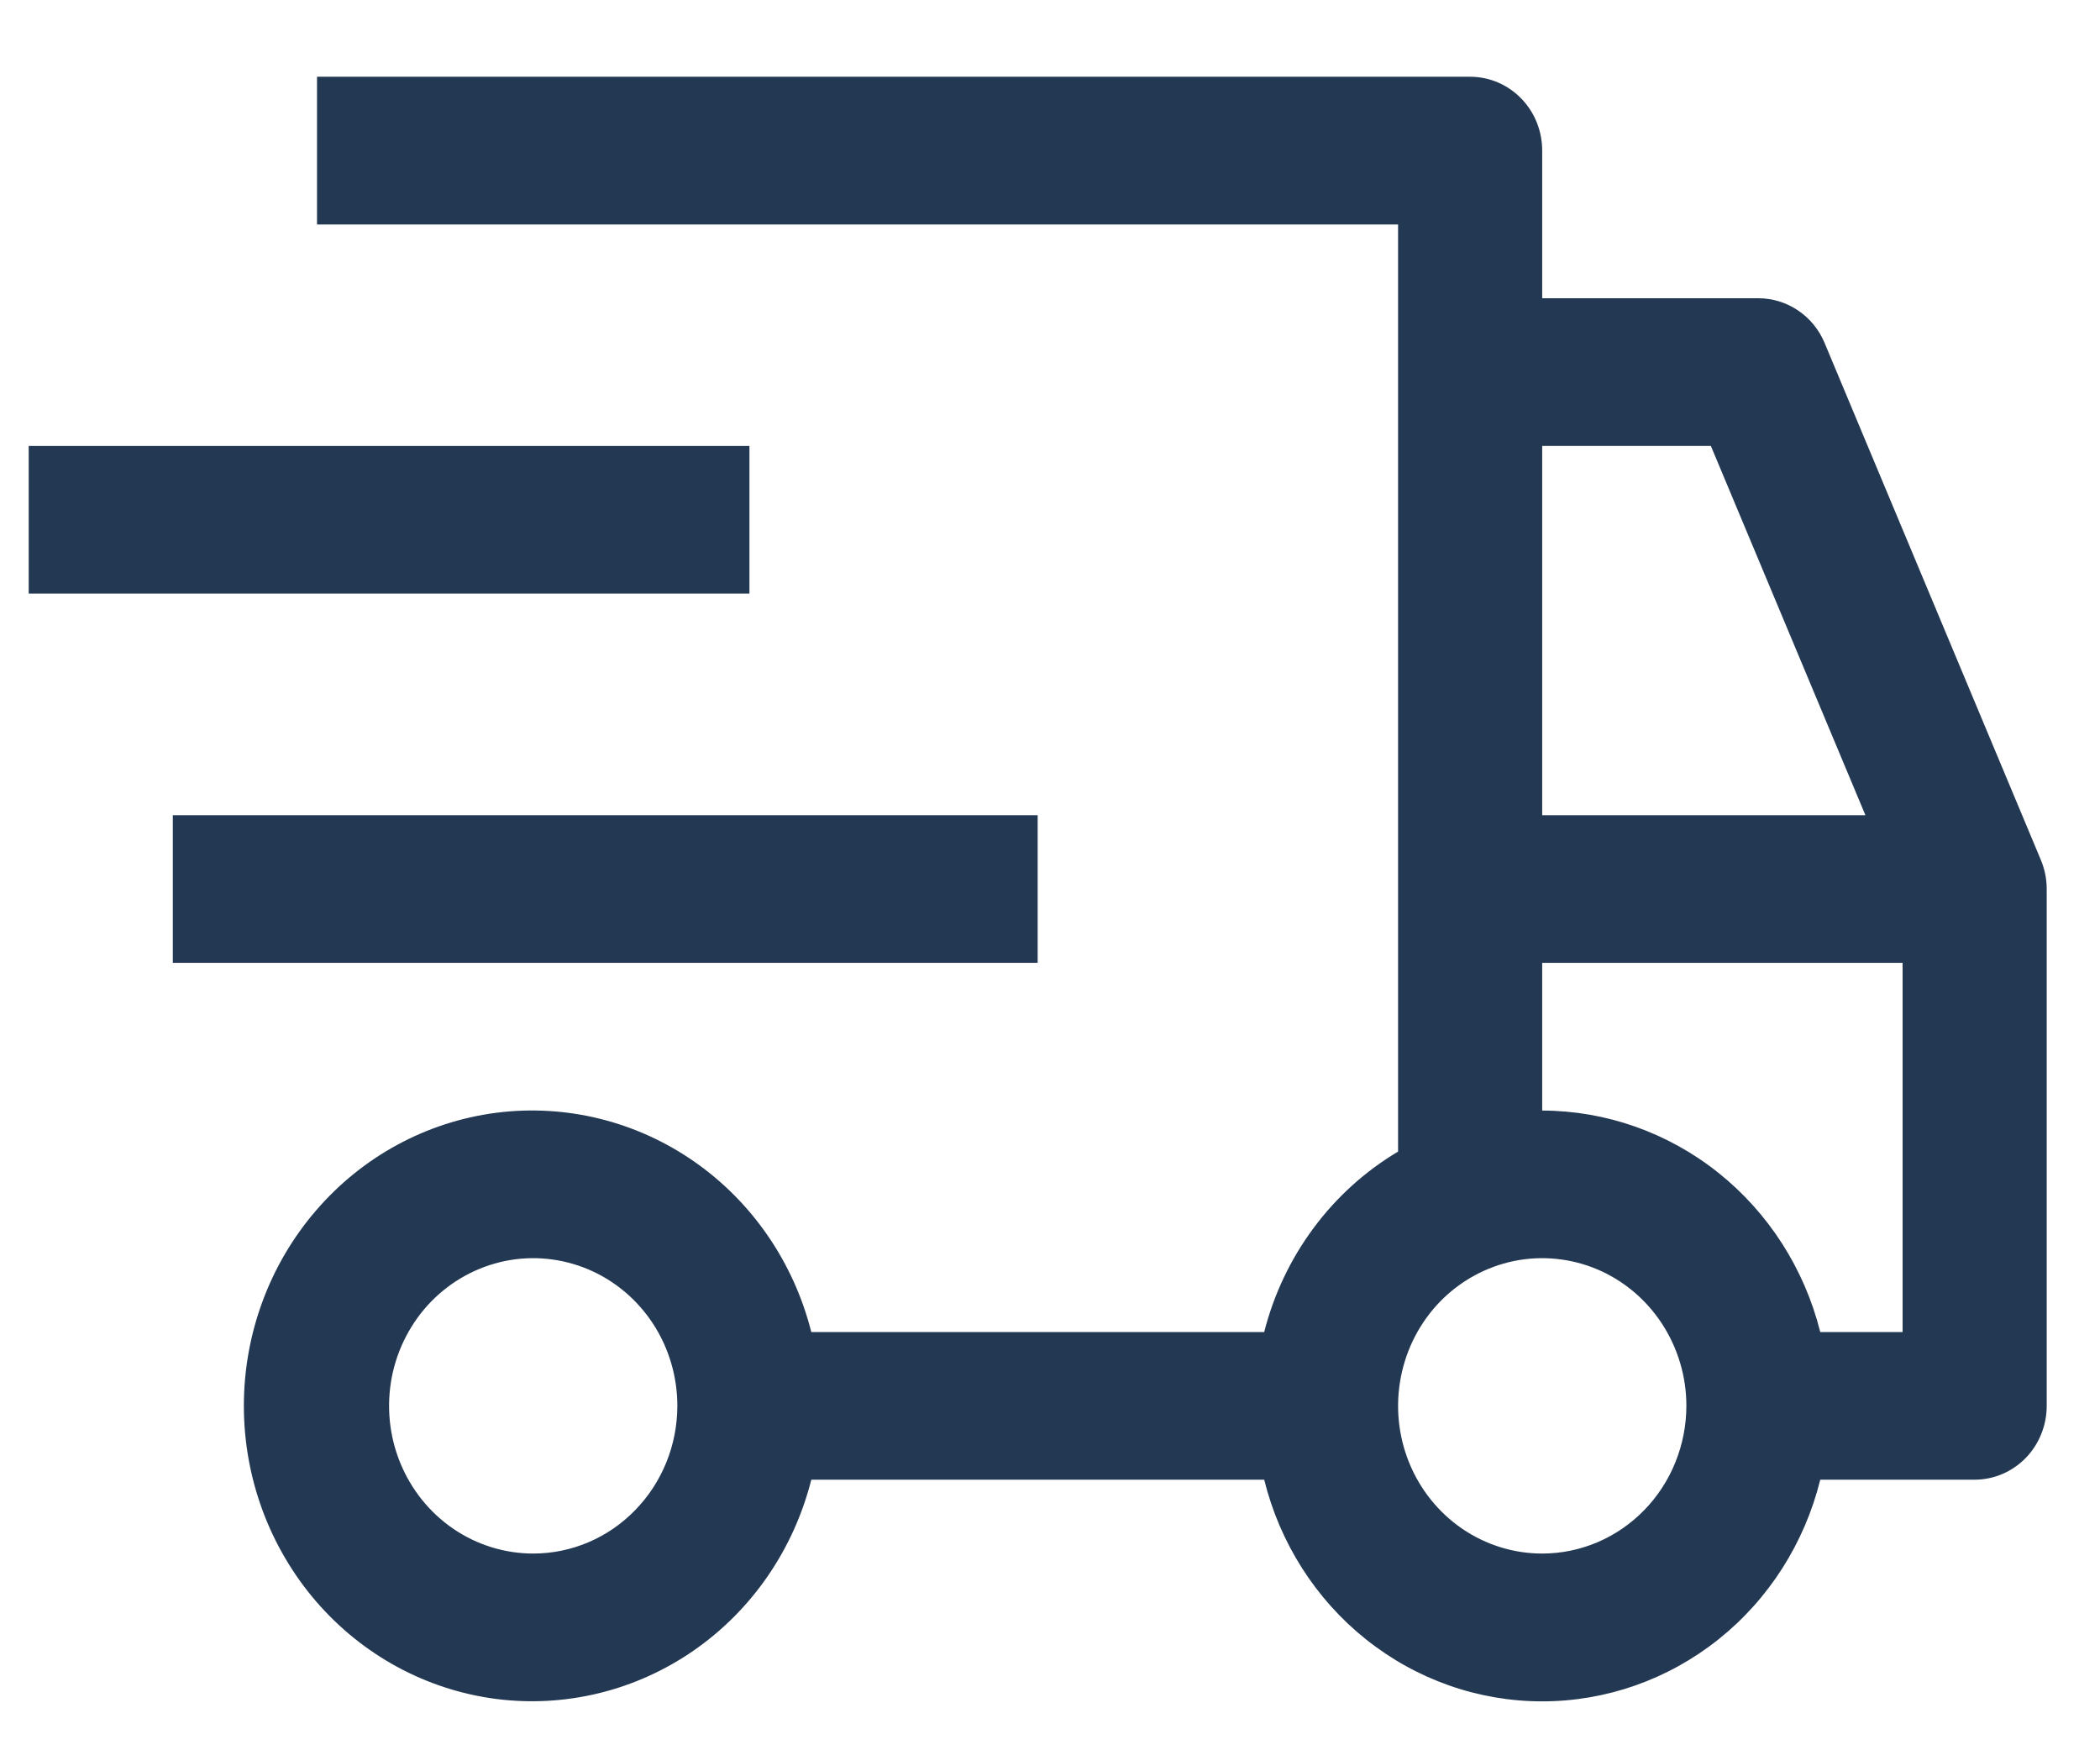
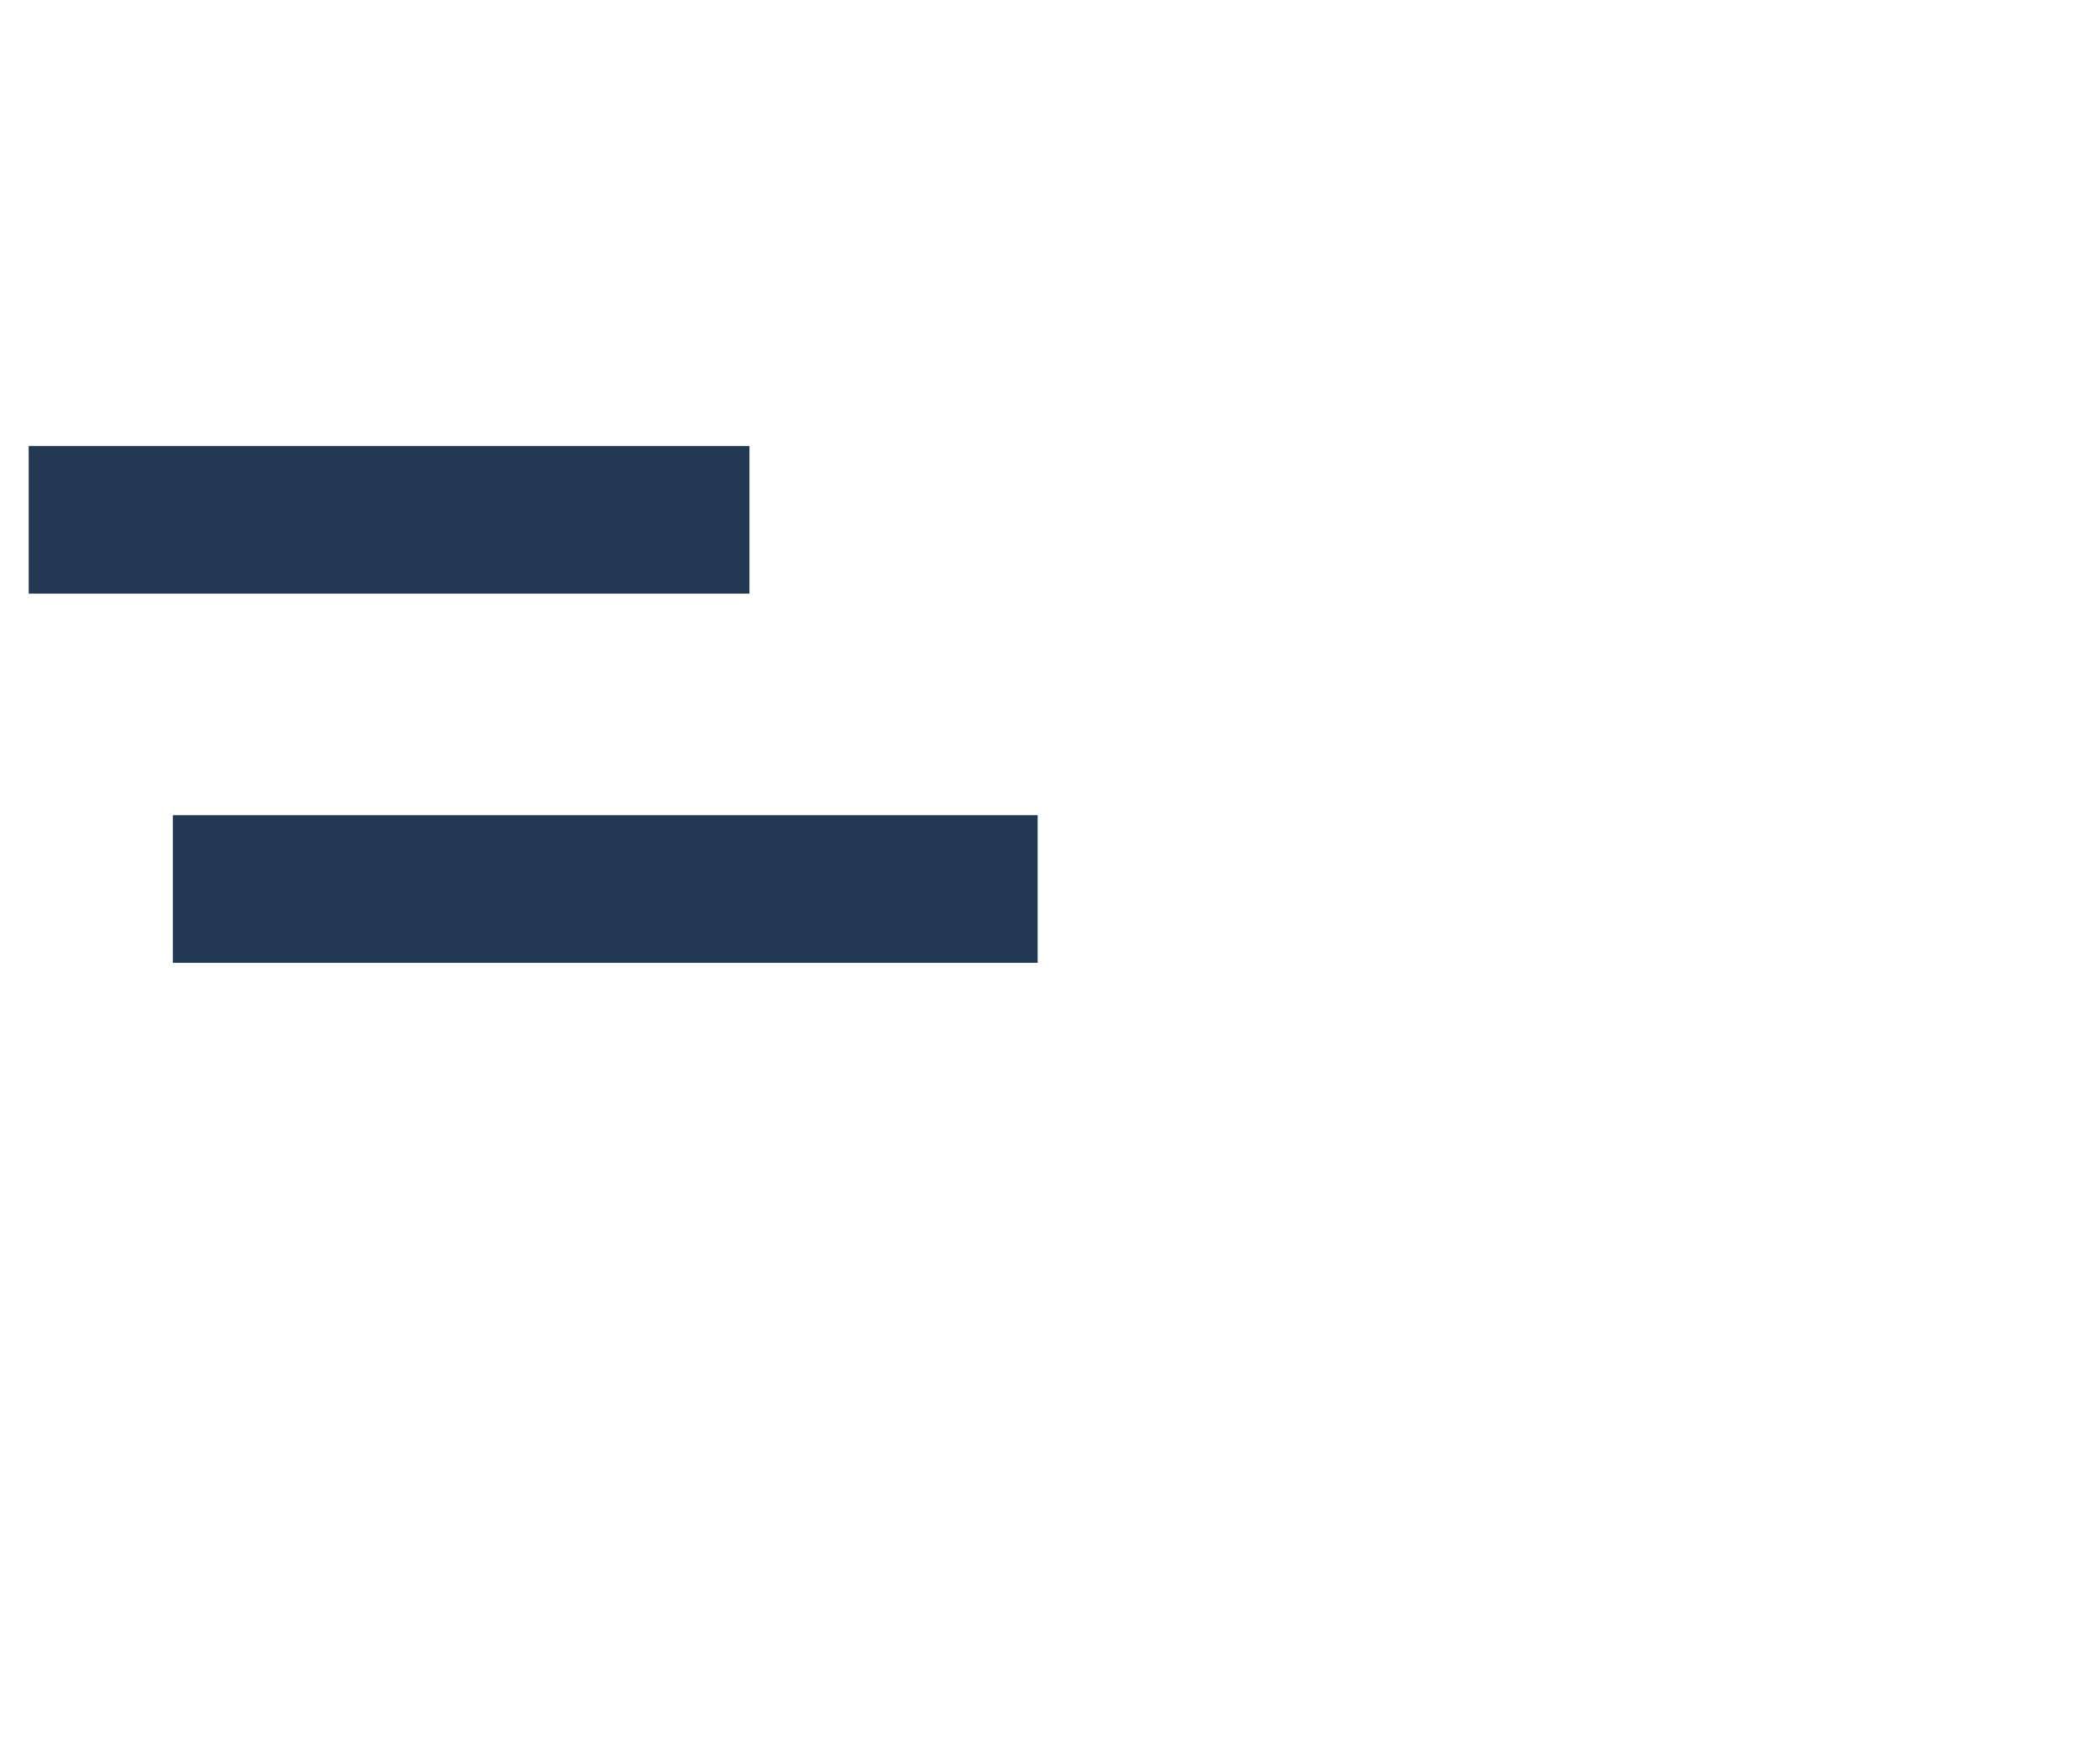
<svg xmlns="http://www.w3.org/2000/svg" width="24" height="20" viewBox="0 0 24 20" fill="none">
  <path d="M1.975 9.315H11.859V11.002H1.975V9.315ZM0.328 5.096H8.565V6.783H0.328V5.096Z" fill="#233852" />
-   <path d="M23.324 9.826L20.853 3.92C20.79 3.768 20.684 3.638 20.55 3.548C20.415 3.457 20.258 3.408 20.096 3.408H17.625V1.721C17.625 1.497 17.539 1.282 17.384 1.124C17.23 0.966 17.02 0.877 16.802 0.877H3.623V2.565H15.978V13.159C15.603 13.382 15.274 13.679 15.012 14.033C14.749 14.387 14.557 14.791 14.448 15.221H9.272C9.071 14.425 8.595 13.732 7.931 13.271C7.267 12.81 6.462 12.613 5.667 12.716C4.871 12.82 4.14 13.217 3.61 13.834C3.08 14.45 2.787 15.243 2.787 16.064C2.787 16.886 3.08 17.679 3.61 18.296C4.14 18.912 4.871 19.309 5.667 19.413C6.462 19.516 7.267 19.319 7.931 18.858C8.595 18.397 9.071 17.704 9.272 16.908H14.448C14.627 17.632 15.037 18.275 15.612 18.733C16.188 19.192 16.896 19.441 17.625 19.441C18.355 19.441 19.063 19.192 19.639 18.733C20.214 18.275 20.624 17.632 20.803 16.908H22.567C22.786 16.908 22.995 16.819 23.15 16.661C23.304 16.503 23.391 16.288 23.391 16.064V10.158C23.391 10.044 23.368 9.931 23.324 9.826ZM6.094 17.752C5.768 17.752 5.45 17.653 5.179 17.468C4.908 17.282 4.697 17.019 4.572 16.71C4.447 16.402 4.415 16.063 4.478 15.735C4.542 15.408 4.699 15.107 4.929 14.871C5.16 14.635 5.453 14.475 5.773 14.409C6.092 14.344 6.423 14.378 6.724 14.505C7.026 14.633 7.283 14.85 7.464 15.127C7.645 15.405 7.741 15.731 7.741 16.064C7.741 16.512 7.567 16.941 7.258 17.257C6.95 17.574 6.531 17.752 6.094 17.752ZM17.625 5.096H19.553L21.319 9.315H17.625V5.096ZM17.625 17.752C17.299 17.752 16.981 17.653 16.71 17.468C16.439 17.282 16.228 17.019 16.103 16.71C15.979 16.402 15.946 16.063 16.01 15.735C16.073 15.408 16.23 15.107 16.46 14.871C16.691 14.635 16.984 14.475 17.304 14.409C17.623 14.344 17.955 14.378 18.256 14.505C18.557 14.633 18.814 14.85 18.995 15.127C19.176 15.405 19.273 15.731 19.273 16.064C19.272 16.512 19.099 16.941 18.79 17.257C18.481 17.574 18.062 17.752 17.625 17.752ZM21.744 15.221H20.803C20.622 14.498 20.211 13.857 19.636 13.399C19.061 12.941 18.354 12.692 17.625 12.69V11.002H21.744V15.221Z" fill="#233852" />
</svg>